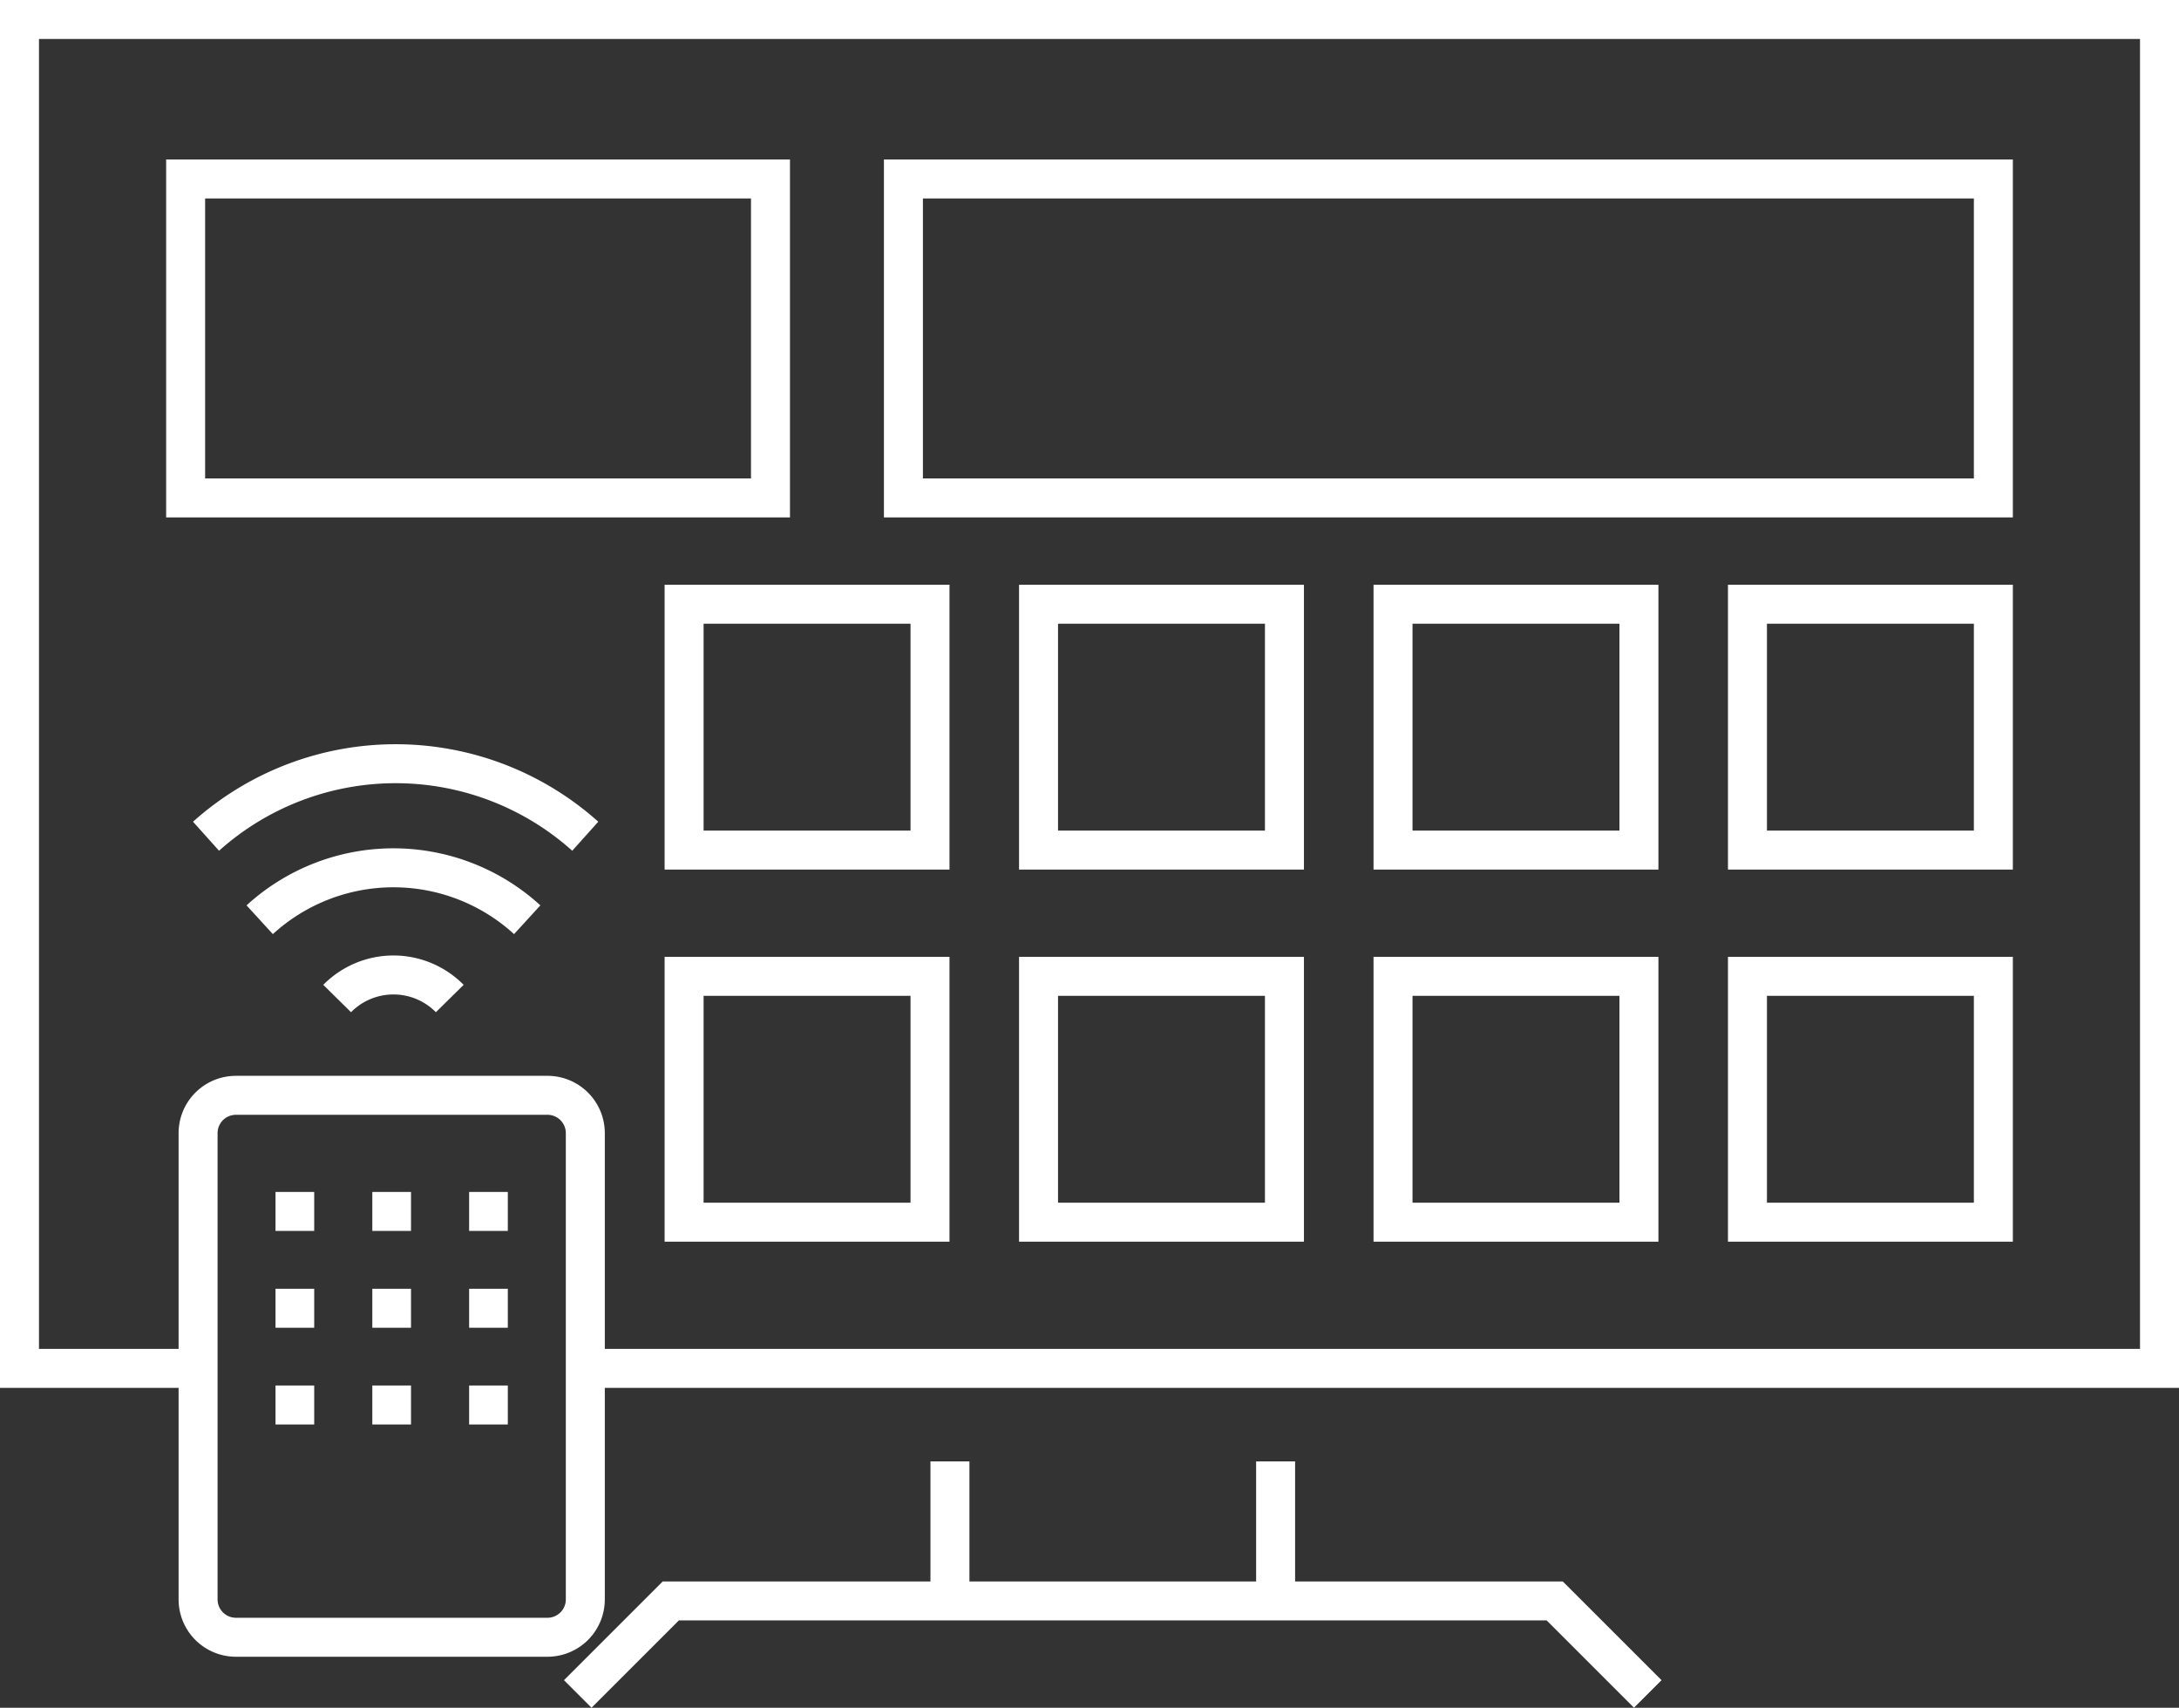
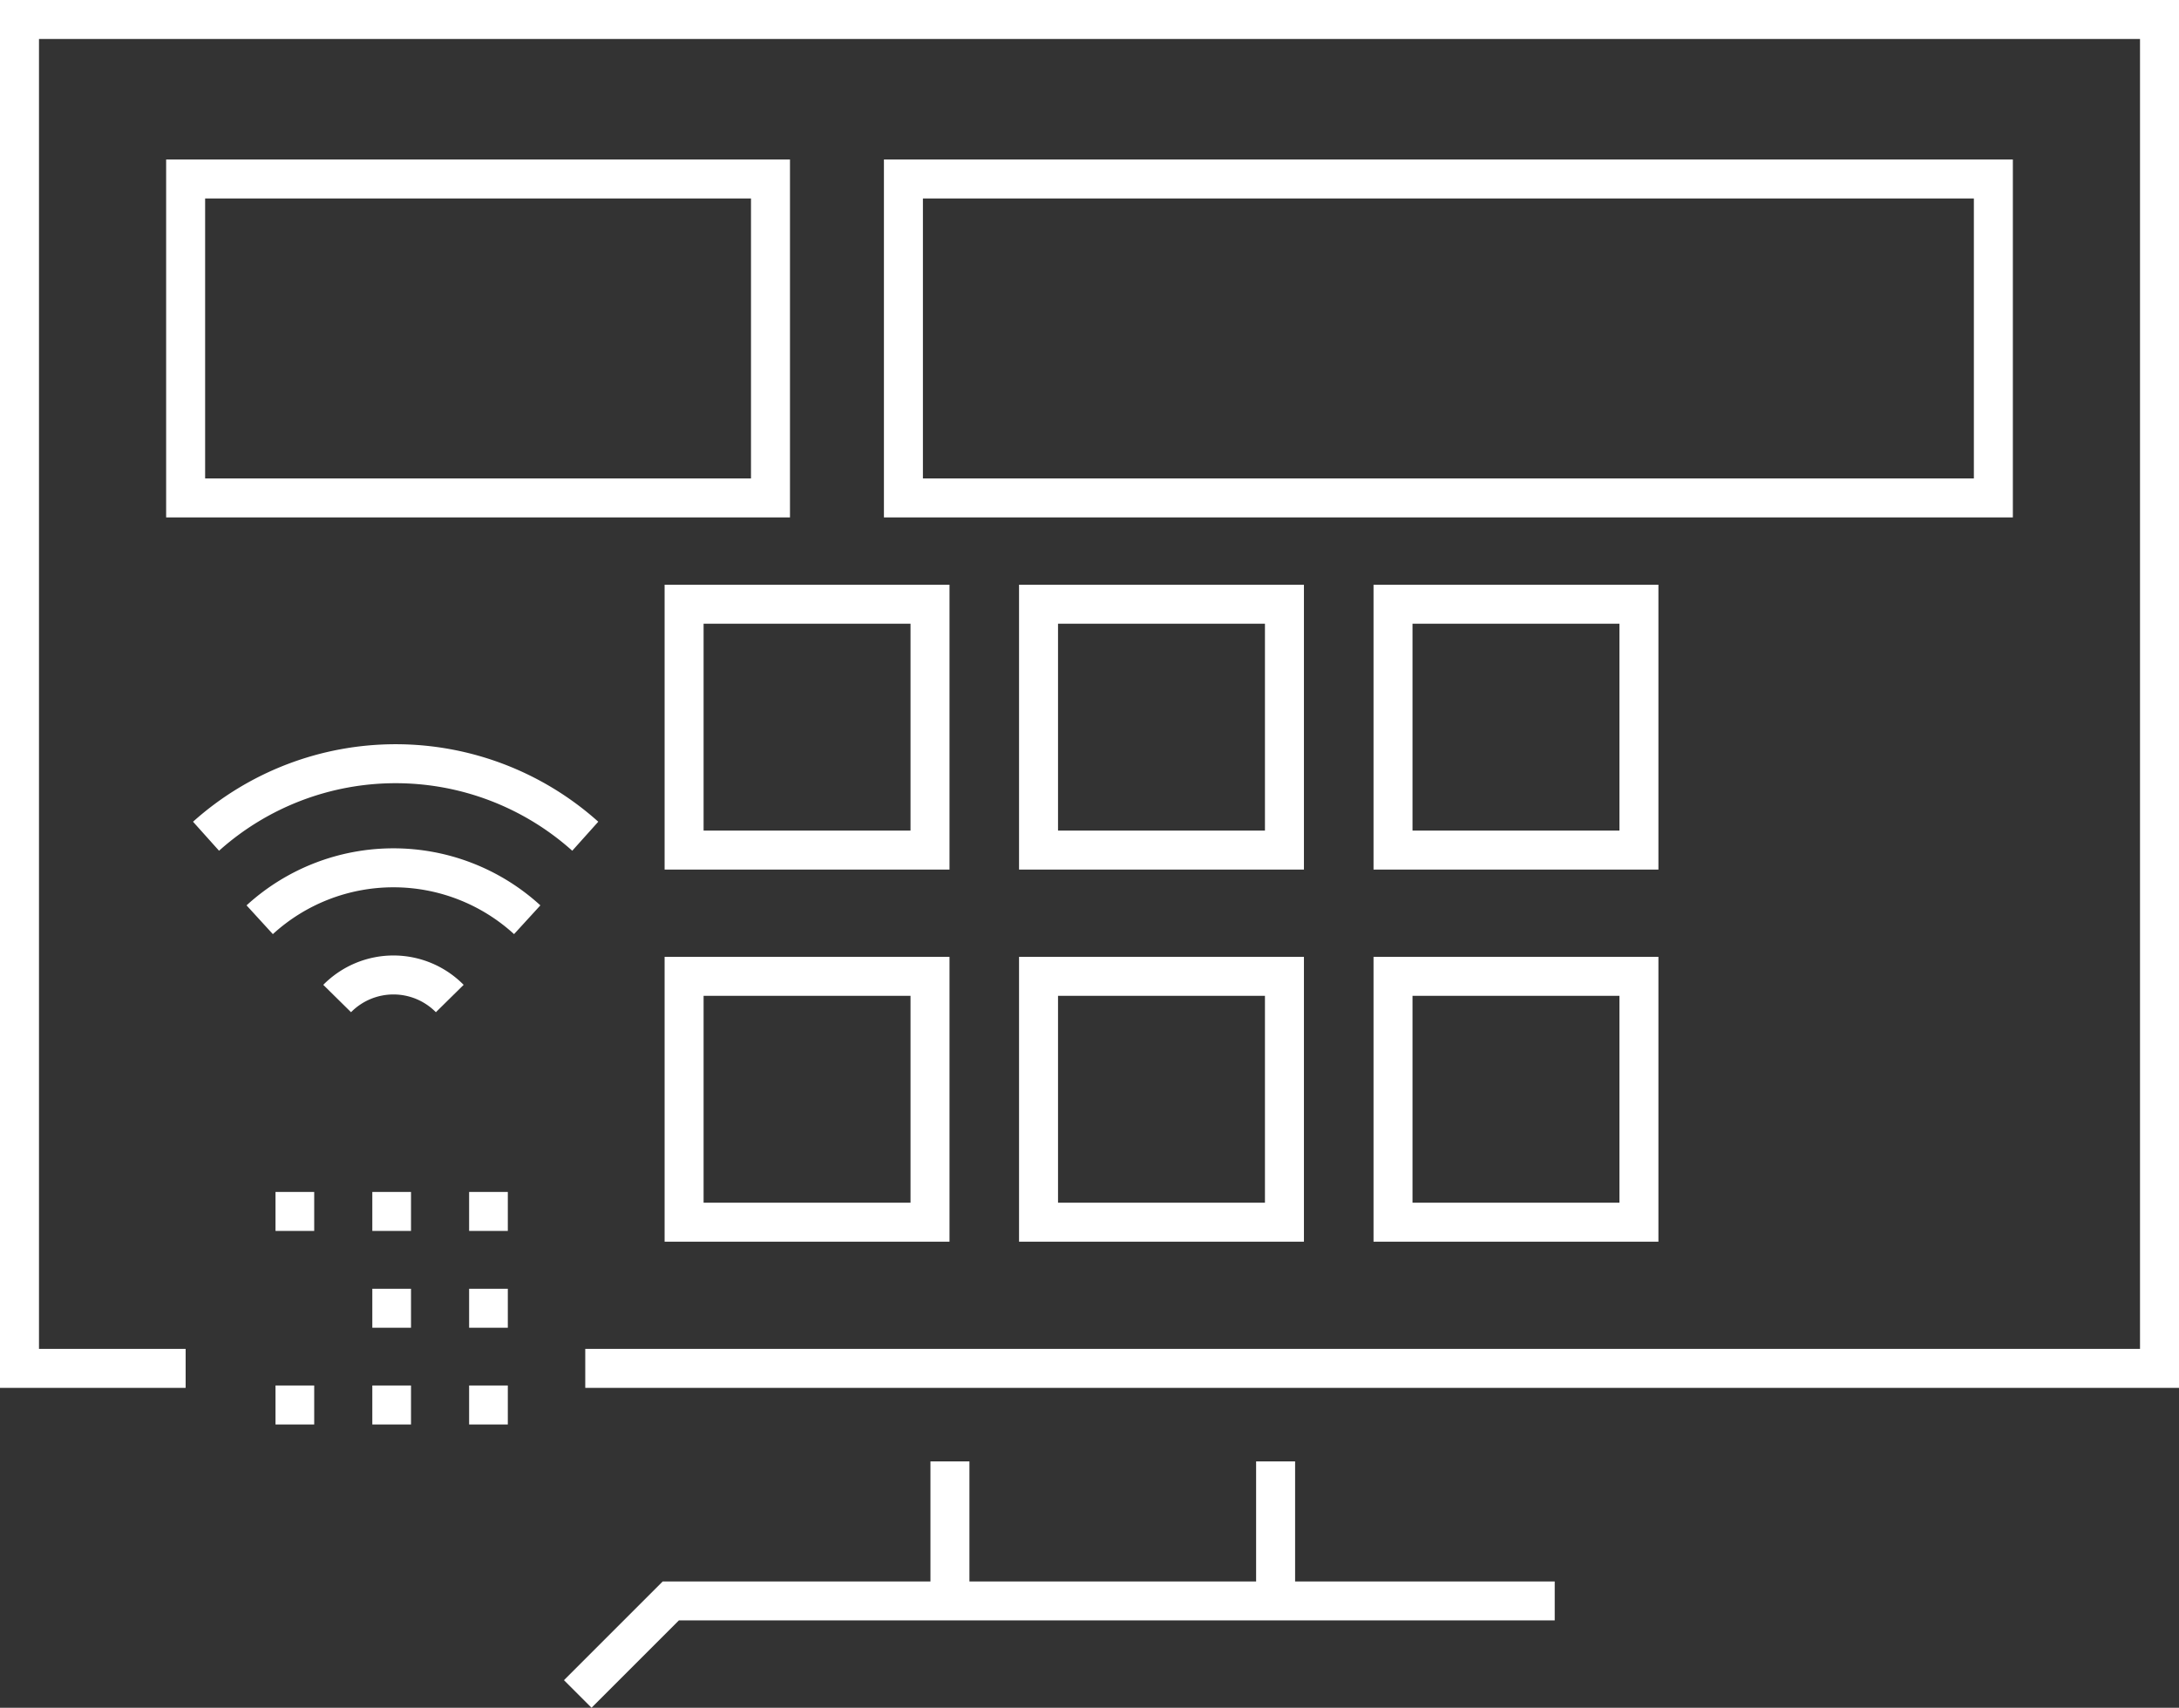
<svg xmlns="http://www.w3.org/2000/svg" width="83.844" height="65.724" viewBox="0 0 83.844 65.724">
  <rect x="0" y="0" width="83.844" height="65.724" fill="#333333" stroke="none" />
  <g id="sundesi" transform="translate(8003.75 12104.75)">
-     <path id="Rectangle_91800" data-name="Rectangle 91800" d="M1.456,0H13.442A1.456,1.456,0,0,1,14.9,1.456V19.4a1.457,1.457,0,0,1-1.457,1.457H1.456A1.456,1.456,0,0,1,0,19.4V1.456A1.456,1.456,0,0,1,1.456,0Z" transform="translate(-7996.128 -12062.596)" fill="none" stroke="#fff" stroke-linejoin="round" stroke-width="1.5" />
    <path id="Path_253076" data-name="Path 253076" d="M20.329,34.916a7.625,7.625,0,0,0-10.293,0" transform="translate(-8003.793 -12104.269)" fill="none" stroke="#fff" stroke-width="1.5" />
    <path id="Path_253077" data-name="Path 253077" d="M17.282,37.856a3.042,3.042,0,0,0-4.333,0" transform="translate(-8003.726 -12104.177)" fill="none" stroke="#fff" stroke-width="1.5" />
    <path id="Path_253078" data-name="Path 253078" d="M22.609,31.791a10.932,10.932,0,0,0-14.592,0" transform="translate(-8003.839 -12104.358)" fill="none" stroke="#fff" stroke-width="1.5" />
    <line id="Line_20" data-name="Line 20" x2="1.489" transform="translate(-7993.149 -12058.127)" fill="none" stroke="#fff" stroke-width="1.5" />
    <line id="Line_21" data-name="Line 21" x2="1.489" transform="translate(-7989.424 -12058.127)" fill="none" stroke="#fff" stroke-width="1.5" />
    <line id="Line_22" data-name="Line 22" x2="1.489" transform="translate(-7985.699 -12058.127)" fill="none" stroke="#fff" stroke-width="1.5" />
-     <line id="Line_23" data-name="Line 23" x2="1.489" transform="translate(-7993.149 -12054.401)" fill="none" stroke="#fff" stroke-width="1.5" />
    <line id="Line_24" data-name="Line 24" x2="1.489" transform="translate(-7989.424 -12054.401)" fill="none" stroke="#fff" stroke-width="1.5" />
    <line id="Line_25" data-name="Line 25" x2="1.489" transform="translate(-7985.699 -12054.401)" fill="none" stroke="#fff" stroke-width="1.5" />
    <line id="Line_26" data-name="Line 26" x2="1.489" transform="translate(-7993.149 -12050.678)" fill="none" stroke="#fff" stroke-width="1.5" />
    <line id="Line_27" data-name="Line 27" x2="1.489" transform="translate(-7989.424 -12050.678)" fill="none" stroke="#fff" stroke-width="1.5" />
    <line id="Line_28" data-name="Line 28" x2="1.489" transform="translate(-7985.699 -12050.678)" fill="none" stroke="#fff" stroke-width="1.5" />
    <path id="Path_253079" data-name="Path 253079" d="M7.393,52.913H1V1H83.344V52.913H22.77" transform="translate(-8004 -12105)" fill="none" stroke="#fff" stroke-width="1.5" />
-     <path id="Path_253080" data-name="Path 253080" d="M22,64.08l3.58-3.58H59.592l3.58,3.58" transform="translate(-8003.519 -12103.637)" fill="none" stroke="#fff" stroke-width="1.5" />
+     <path id="Path_253080" data-name="Path 253080" d="M22,64.08l3.58-3.58H59.592" transform="translate(-8003.519 -12103.637)" fill="none" stroke="#fff" stroke-width="1.5" />
    <line id="Line_29" data-name="Line 29" y2="5.37" transform="translate(-7967.198 -12048.507)" fill="none" stroke="#fff" stroke-width="1.5" />
    <line id="Line_30" data-name="Line 30" y2="5.37" transform="translate(-7954.667 -12048.507)" fill="none" stroke="#fff" stroke-width="1.5" />
    <rect id="Rectangle_91801" data-name="Rectangle 91801" width="22.504" height="12.275" transform="translate(-7996.607 -12097.862)" fill="none" stroke="#fff" stroke-width="1.5" />
    <rect id="Rectangle_91802" data-name="Rectangle 91802" width="41.939" height="12.275" transform="translate(-7968.988 -12097.862)" fill="none" stroke="#fff" stroke-width="1.5" />
-     <rect id="Rectangle_91803" data-name="Rectangle 91803" width="9.462" height="9.462" transform="translate(-7936.511 -12081.496)" fill="none" stroke="#fff" stroke-width="1.5" />
    <rect id="Rectangle_91804" data-name="Rectangle 91804" width="9.462" height="9.462" transform="translate(-7950.149 -12081.496)" fill="none" stroke="#fff" stroke-width="1.5" />
    <rect id="Rectangle_91805" data-name="Rectangle 91805" width="9.462" height="9.462" transform="translate(-7963.789 -12081.496)" fill="none" stroke="#fff" stroke-width="1.5" />
    <rect id="Rectangle_91806" data-name="Rectangle 91806" width="9.462" height="9.462" transform="translate(-7977.427 -12081.496)" fill="none" stroke="#fff" stroke-width="1.5" />
-     <rect id="Rectangle_91807" data-name="Rectangle 91807" width="9.462" height="9.462" transform="translate(-7936.511 -12067.175)" fill="none" stroke="#fff" stroke-width="1.5" />
    <rect id="Rectangle_91808" data-name="Rectangle 91808" width="9.462" height="9.462" transform="translate(-7950.149 -12067.175)" fill="none" stroke="#fff" stroke-width="1.5" />
    <rect id="Rectangle_91809" data-name="Rectangle 91809" width="9.462" height="9.462" transform="translate(-7963.789 -12067.175)" fill="none" stroke="#fff" stroke-width="1.5" />
    <rect id="Rectangle_91810" data-name="Rectangle 91810" width="9.462" height="9.462" transform="translate(-7977.427 -12067.175)" fill="none" stroke="#fff" stroke-width="1.5" />
  </g>
</svg>